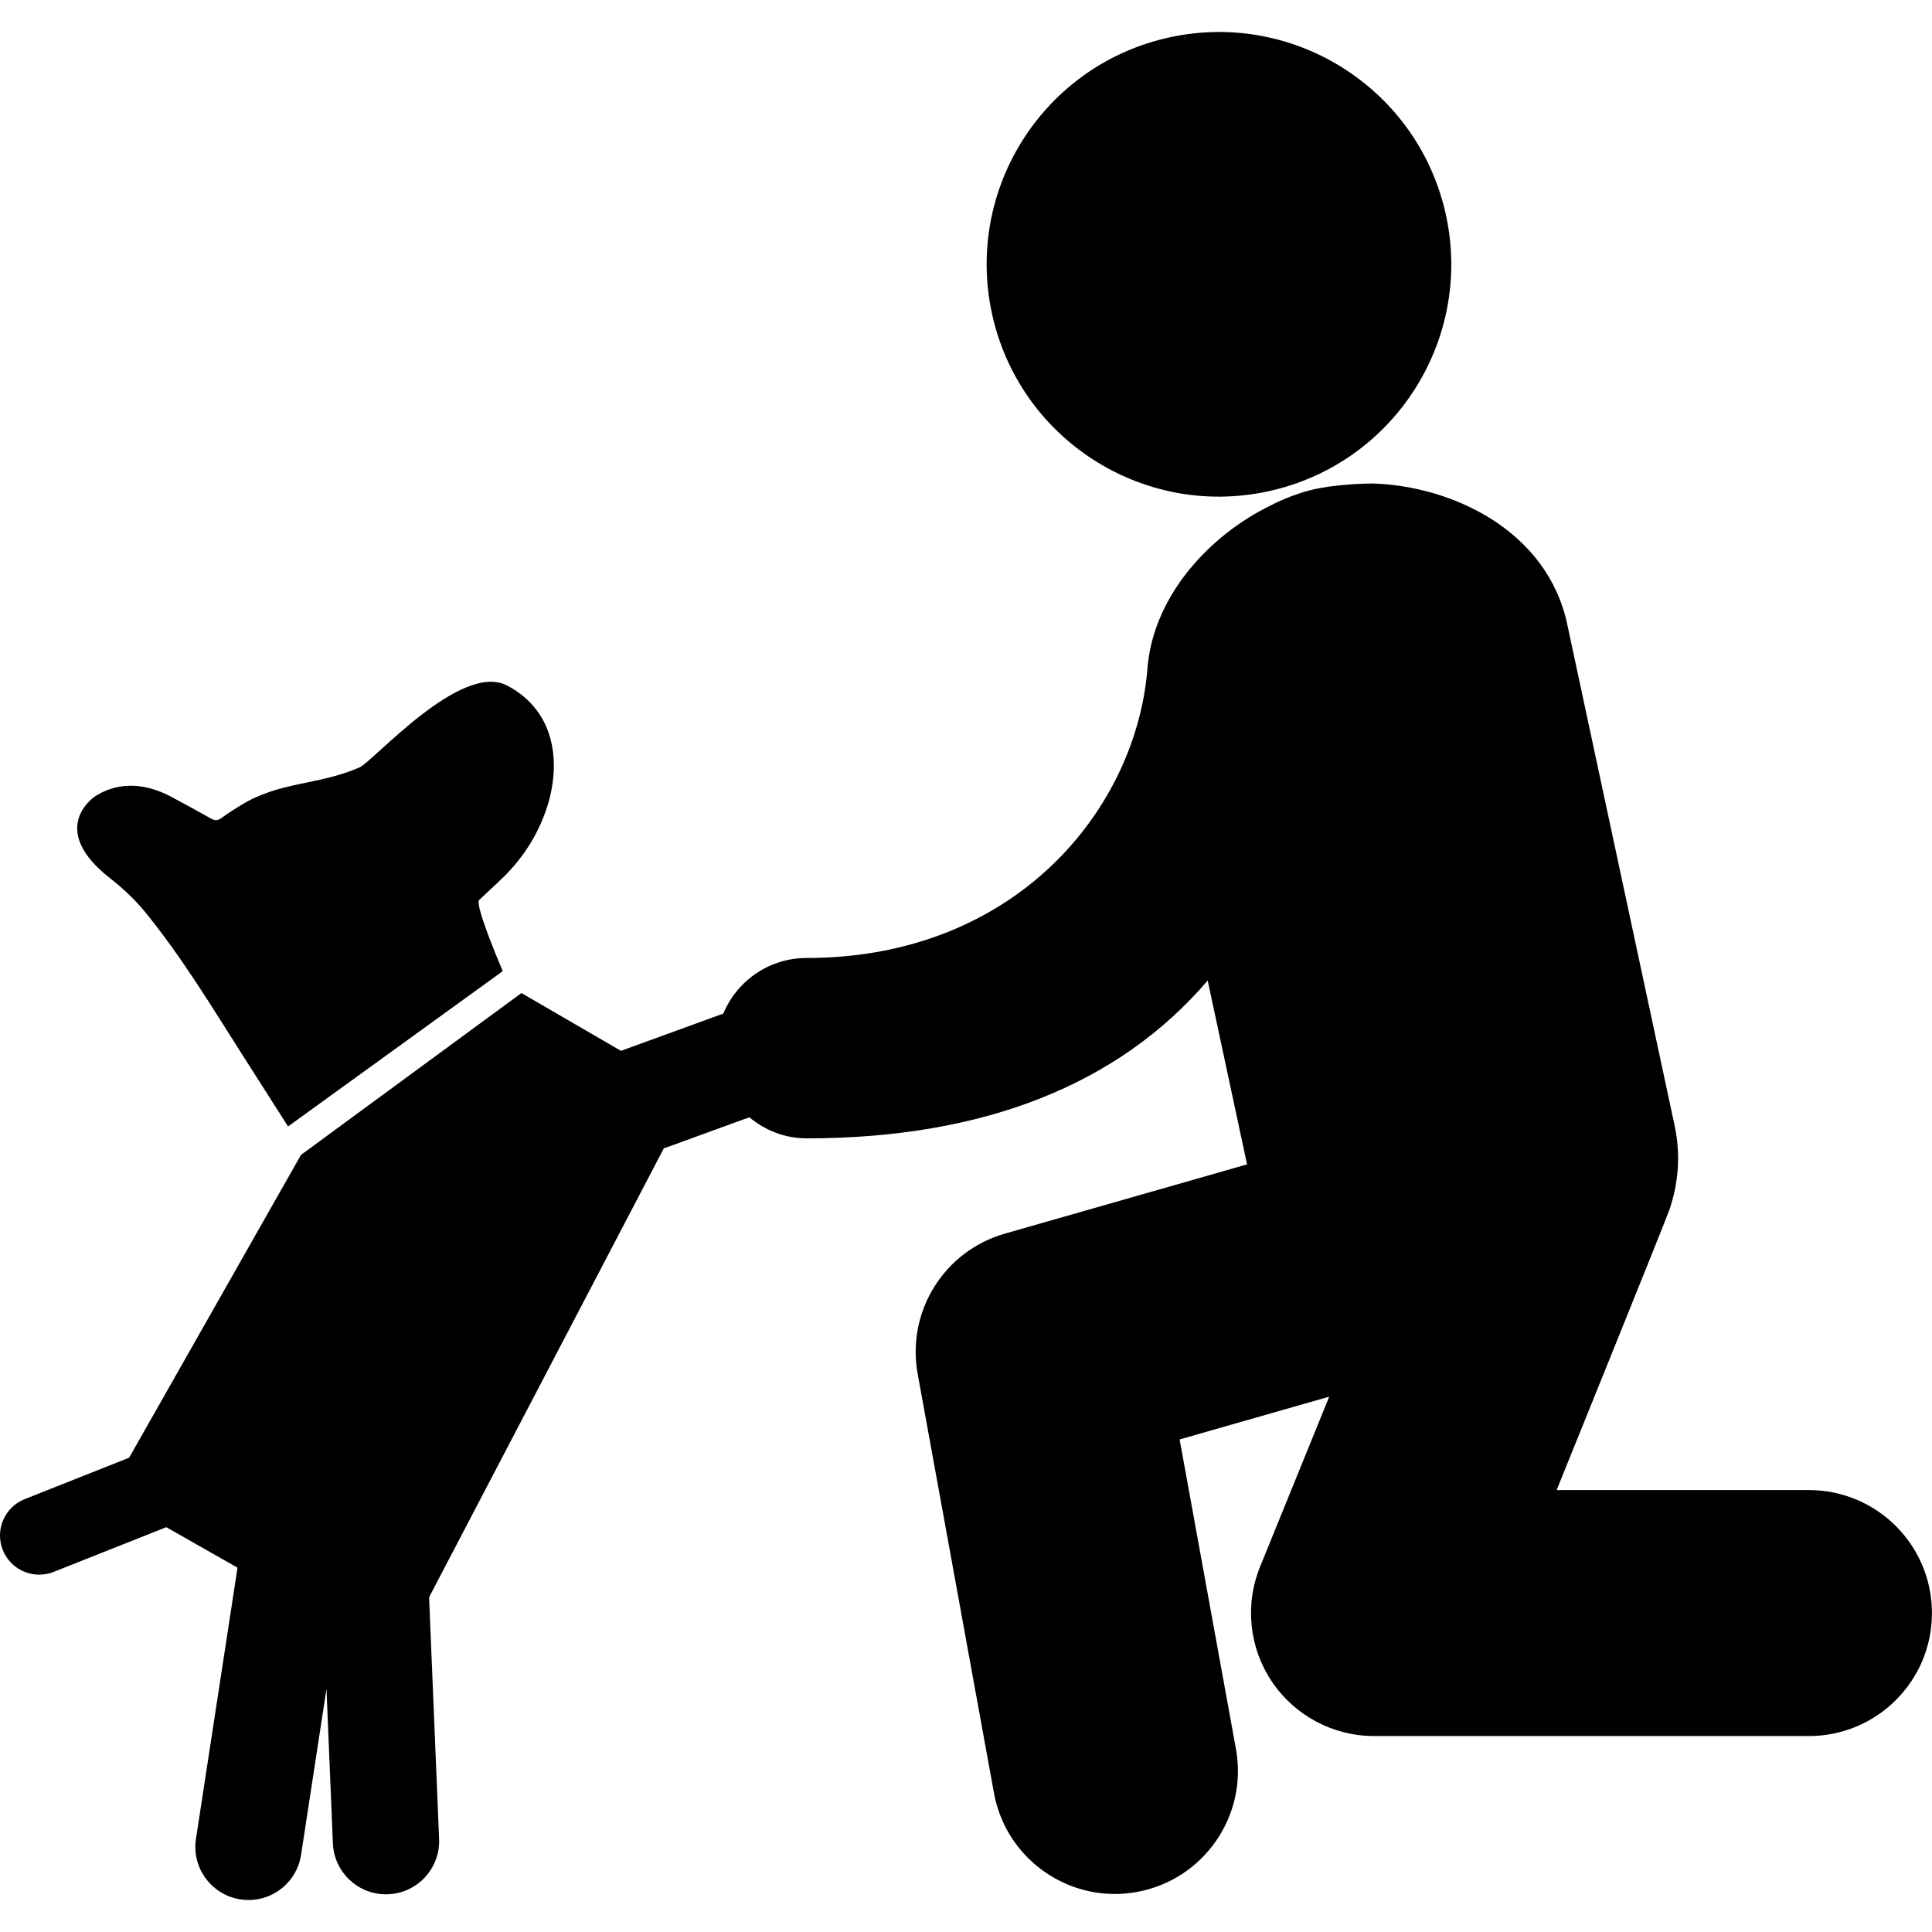
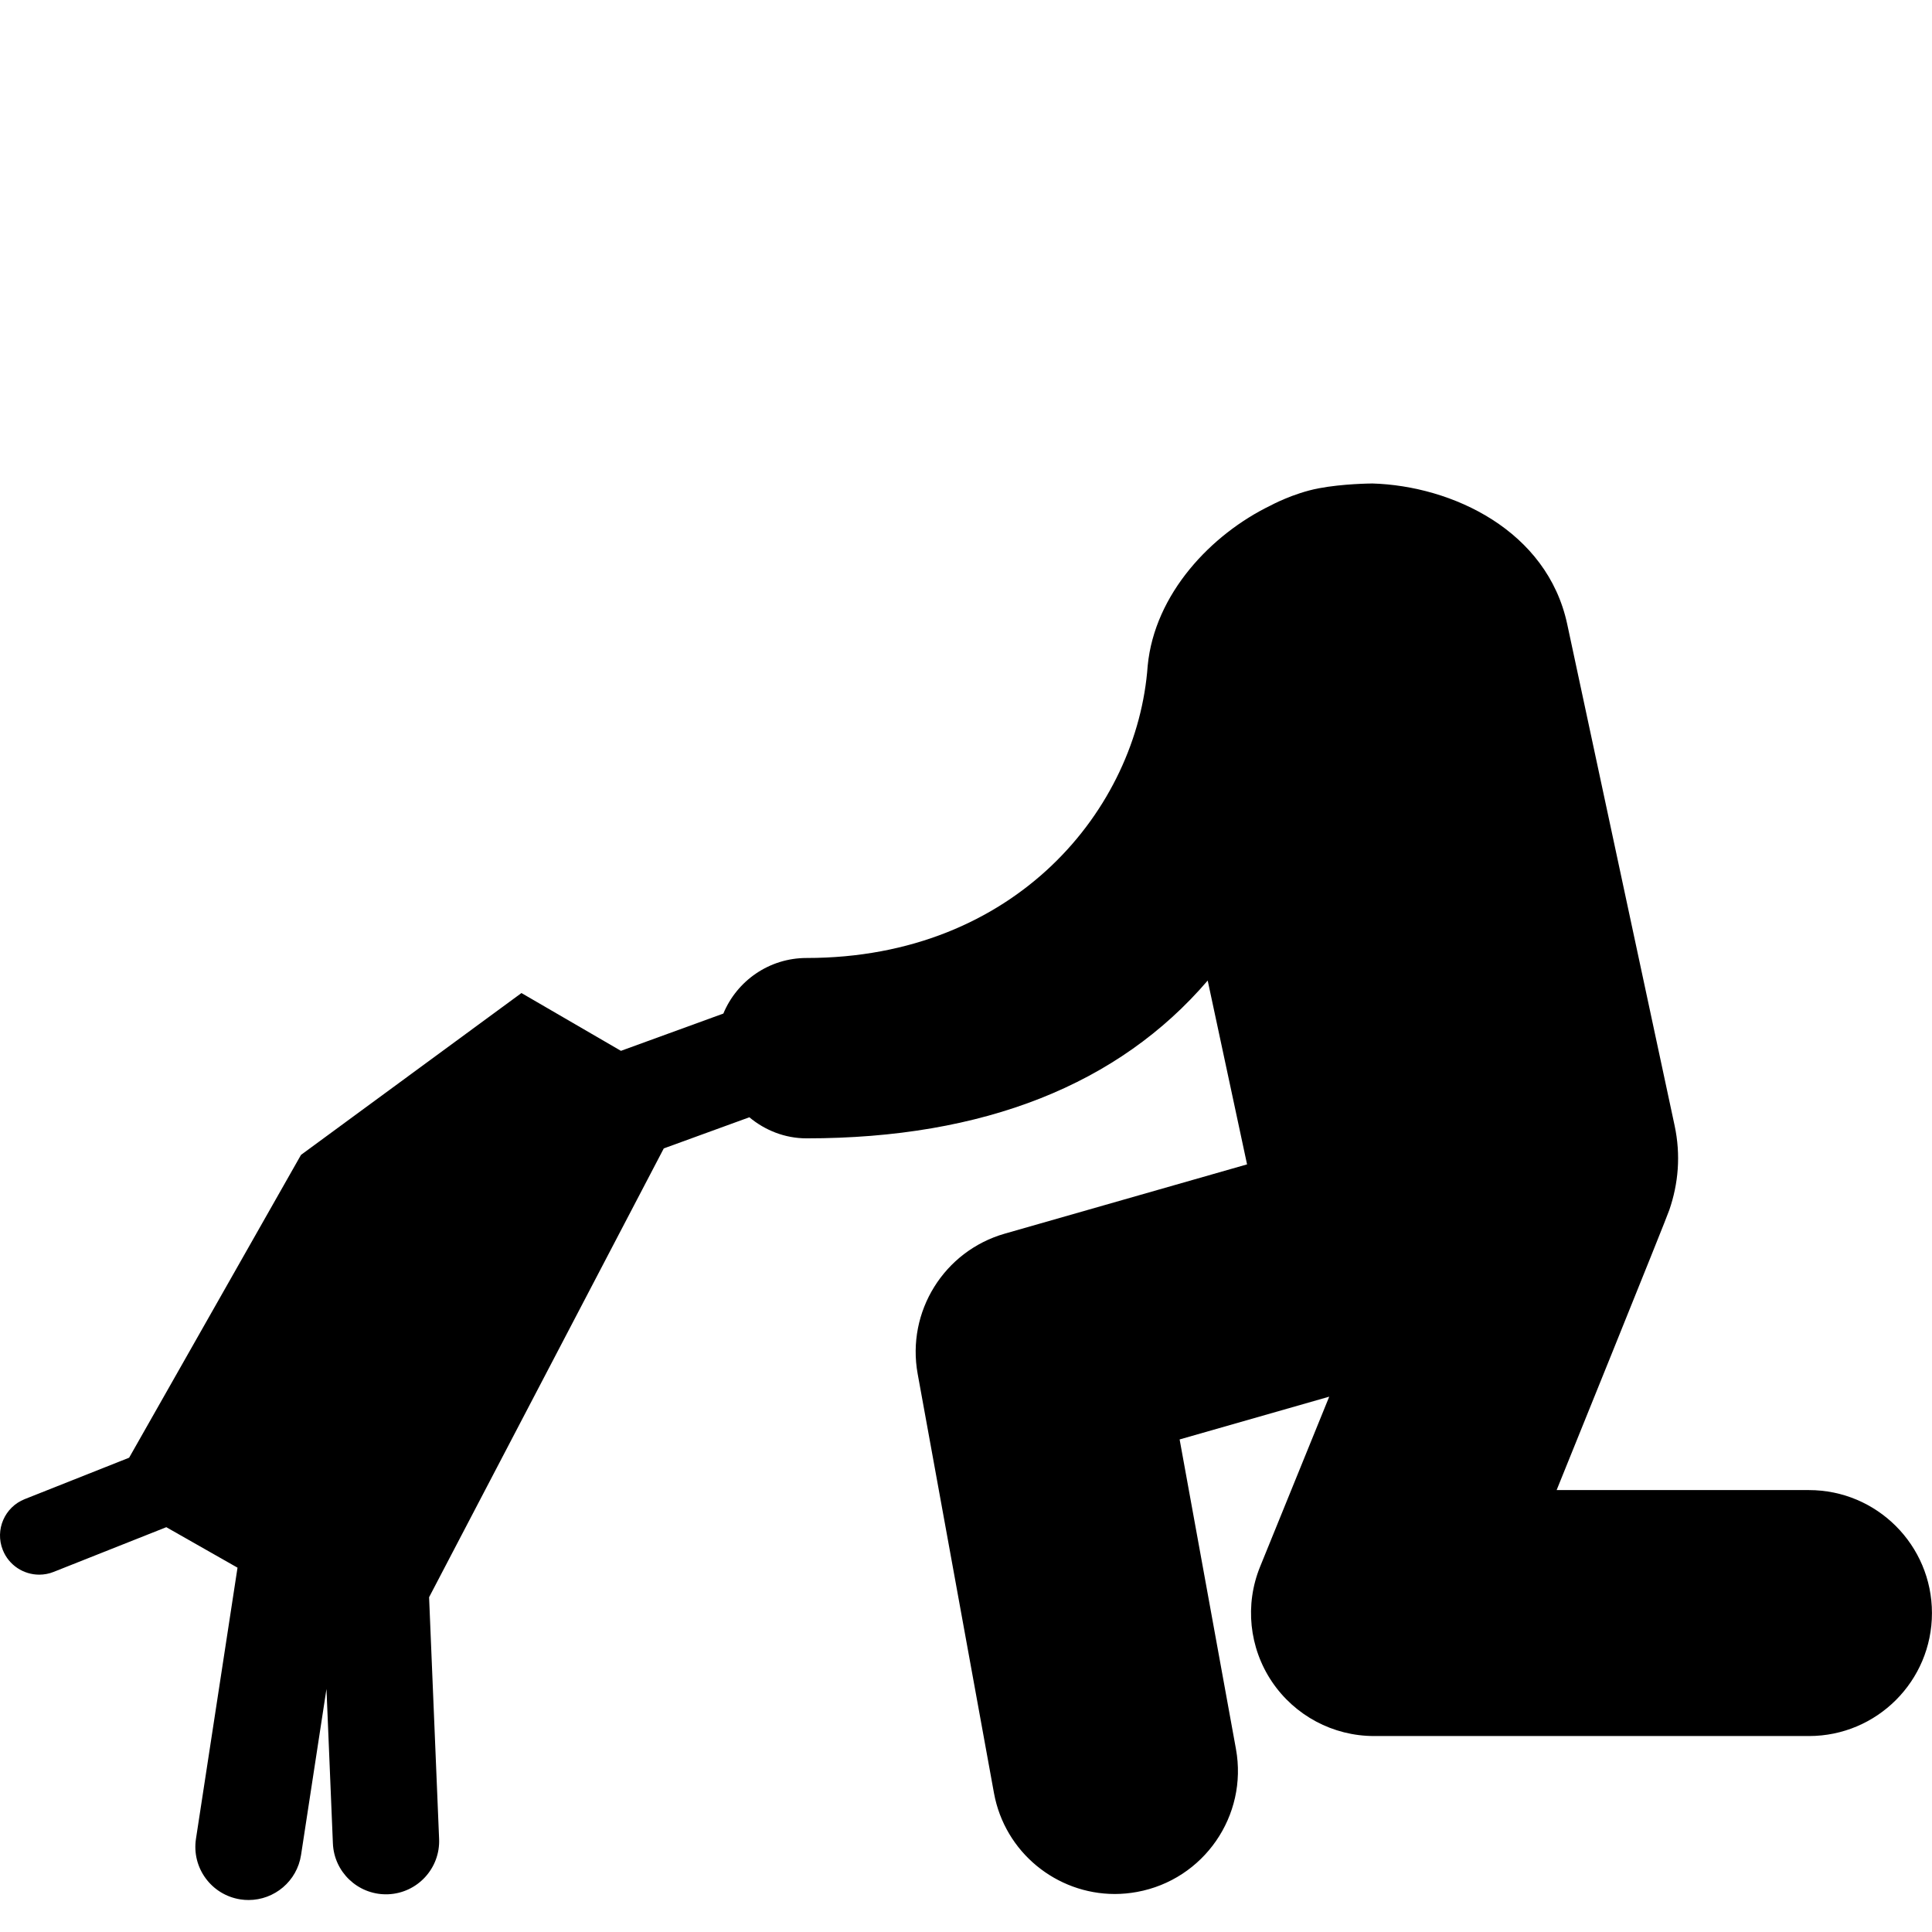
<svg xmlns="http://www.w3.org/2000/svg" version="1.1" id="Capa_1" x="0px" y="0px" width="98.205px" height="98.206px" viewBox="0 0 98.205 98.206" style="enable-background:new 0 0 98.205 98.206;" xml:space="preserve">
  <g>
    <g>
-       <path d="M64.433,24.98c-6.372,1.368-12.651-2.694-14.017-9.07c-1.365-6.377,2.694-12.65,9.07-14.019    c6.374-1.366,12.65,2.696,14.019,9.069C74.872,17.336,70.81,23.615,64.433,24.98z" />
      <path d="M1.256,76.202l5.308-2.106l8.736-15.392l11.206-8.227l5.057,2.938l5.206-1.895c0.688-1.658,2.322-2.825,4.231-2.825    c10.637,0,16.82-7.592,17.338-14.854c0.354-3.663,3.234-6.686,6.248-8.146c0,0,1.141-0.624,2.439-0.873    c1.241-0.237,2.683-0.245,2.683-0.245l0.035-0.002c4.088,0.117,8.899,2.397,9.919,7.146l5.458,25.482    c0.327,1.521,0.189,2.97-0.266,4.297c-0.067,0.254-5.729,14.242-5.729,14.242h12.827c3.452,0,6.251,2.8,6.251,6.252    s-2.799,6.25-6.251,6.25H69.842c-2.08,0-4.024-1.035-5.188-2.762c-1.161-1.727-1.387-3.915-0.604-5.842l3.515-8.646l-7.604,2.174    L62.824,88.9c0.617,3.396-1.635,6.648-5.03,7.269c-0.378,0.069-0.755,0.104-1.127,0.104c-2.961-0.001-5.592-2.115-6.143-5.132    l-3.878-21.305c-0.576-3.164,1.34-6.246,4.431-7.13l12.312-3.52l-2.001-9.344c-4.518,5.274-11.369,8.021-20.386,8.021    c-1.113,0-2.119-0.412-2.913-1.071l-4.349,1.583L21.811,81.188l0.509,12.287c0.062,1.49-1.097,2.749-2.588,2.812    c-0.039,0.002-0.075,0.002-0.114,0.002c-1.44,0-2.638-1.136-2.697-2.59l-0.326-7.849l-1.292,8.437    c-0.204,1.335-1.354,2.292-2.668,2.292c-0.136,0-0.274-0.009-0.412-0.031c-1.476-0.228-2.487-1.604-2.262-3.08l2.112-13.782    l-3.62-2.058l-5.728,2.273c-0.239,0.096-0.489,0.14-0.732,0.14c-0.792,0-1.541-0.474-1.852-1.256    C-0.265,77.764,0.235,76.606,1.256,76.202z" />
-       <path d="M25.419,44.749c-0.351,0.332-0.705,0.666-1.062,0.998c-0.255,0.238,1.198,3.617,1.198,3.617l-10.913,7.895    c-0.735-1.151-1.472-2.307-2.207-3.462c-1.619-2.532-3.162-5.117-5.067-7.449c-0.519-0.634-1.136-1.207-1.784-1.716    c-2.984-2.333-1.129-3.94-0.649-4.22c1.196-0.705,2.516-0.572,3.749,0.078c0.687,0.365,1.367,0.742,2.048,1.122    c0.2,0.111,0.352,0.104,0.541-0.043c0.319-0.242,0.668-0.452,1.008-0.661c1.968-1.196,3.881-0.982,5.986-1.896    c0.713-0.308,5.159-5.405,7.517-4.162c2.571,1.354,2.756,4.174,1.931,6.446C27.231,42.635,26.455,43.778,25.419,44.749z" />
    </g>
  </g>
  <g>
</g>
  <g>
</g>
  <g>
</g>
  <g>
</g>
  <g>
</g>
  <g>
</g>
  <g>
</g>
  <g>
</g>
  <g>
</g>
  <g>
</g>
  <g>
</g>
  <g>
</g>
  <g>
</g>
  <g>
</g>
  <g>
</g>
</svg>